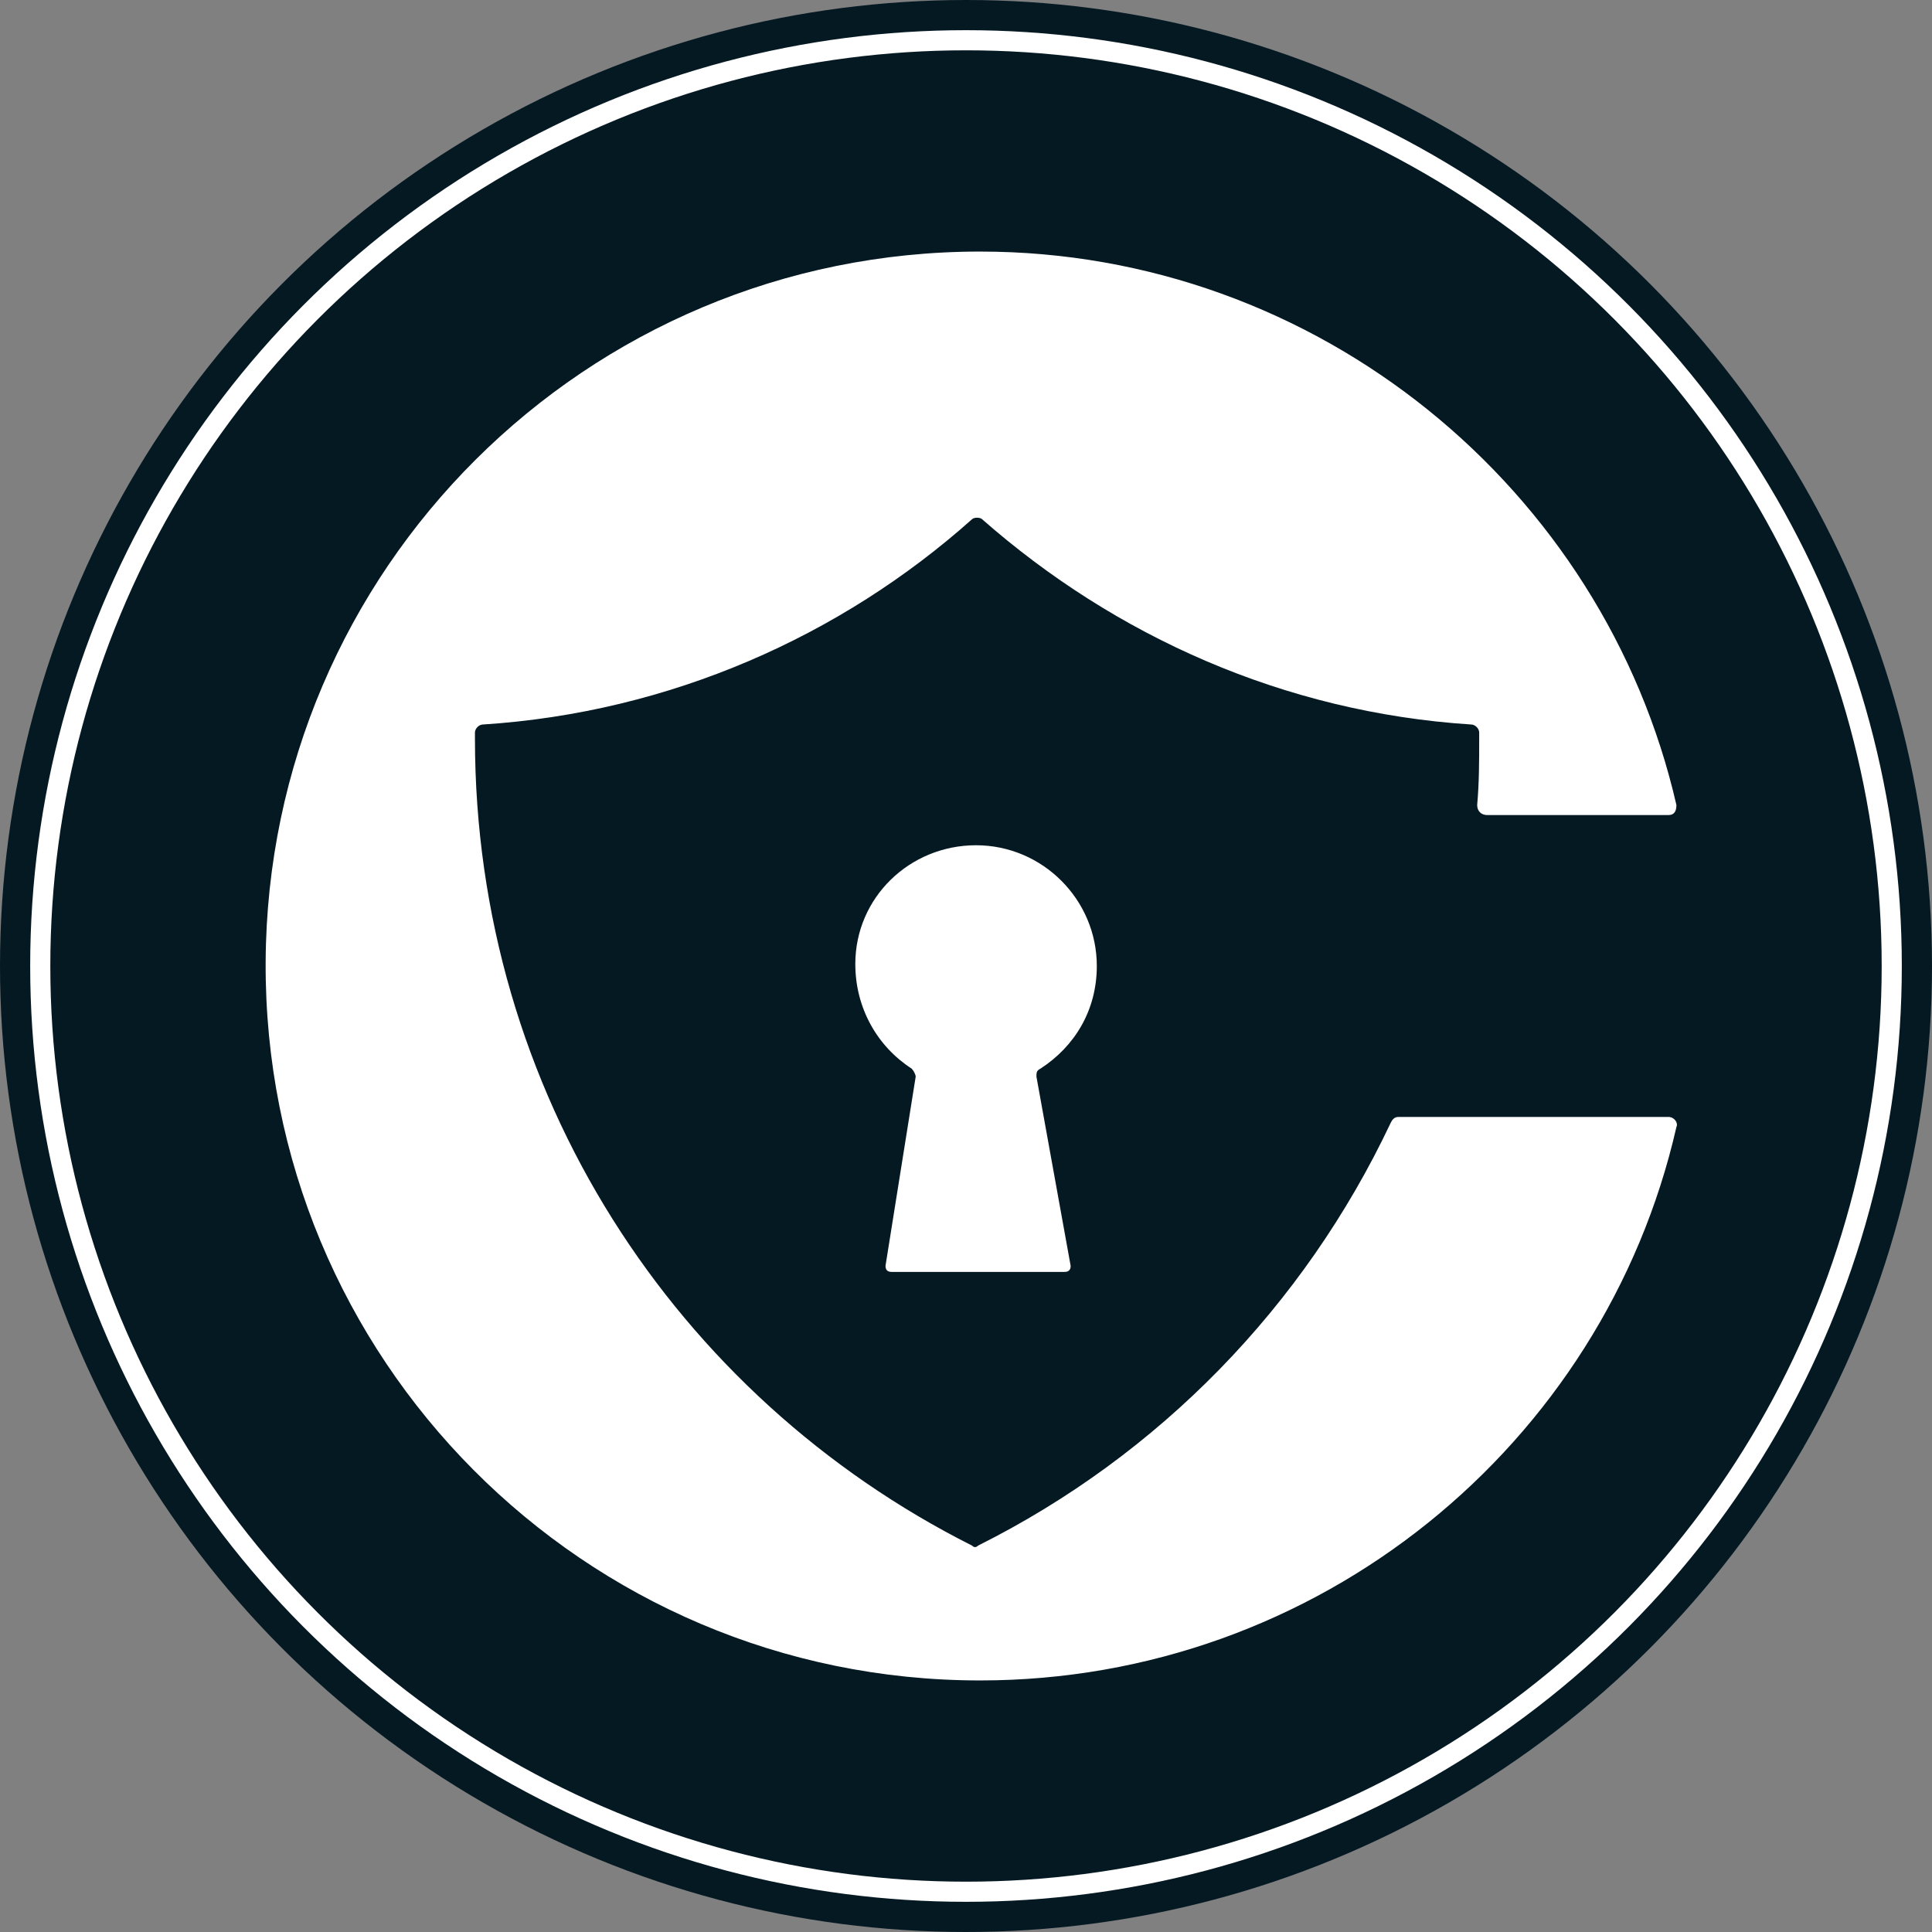
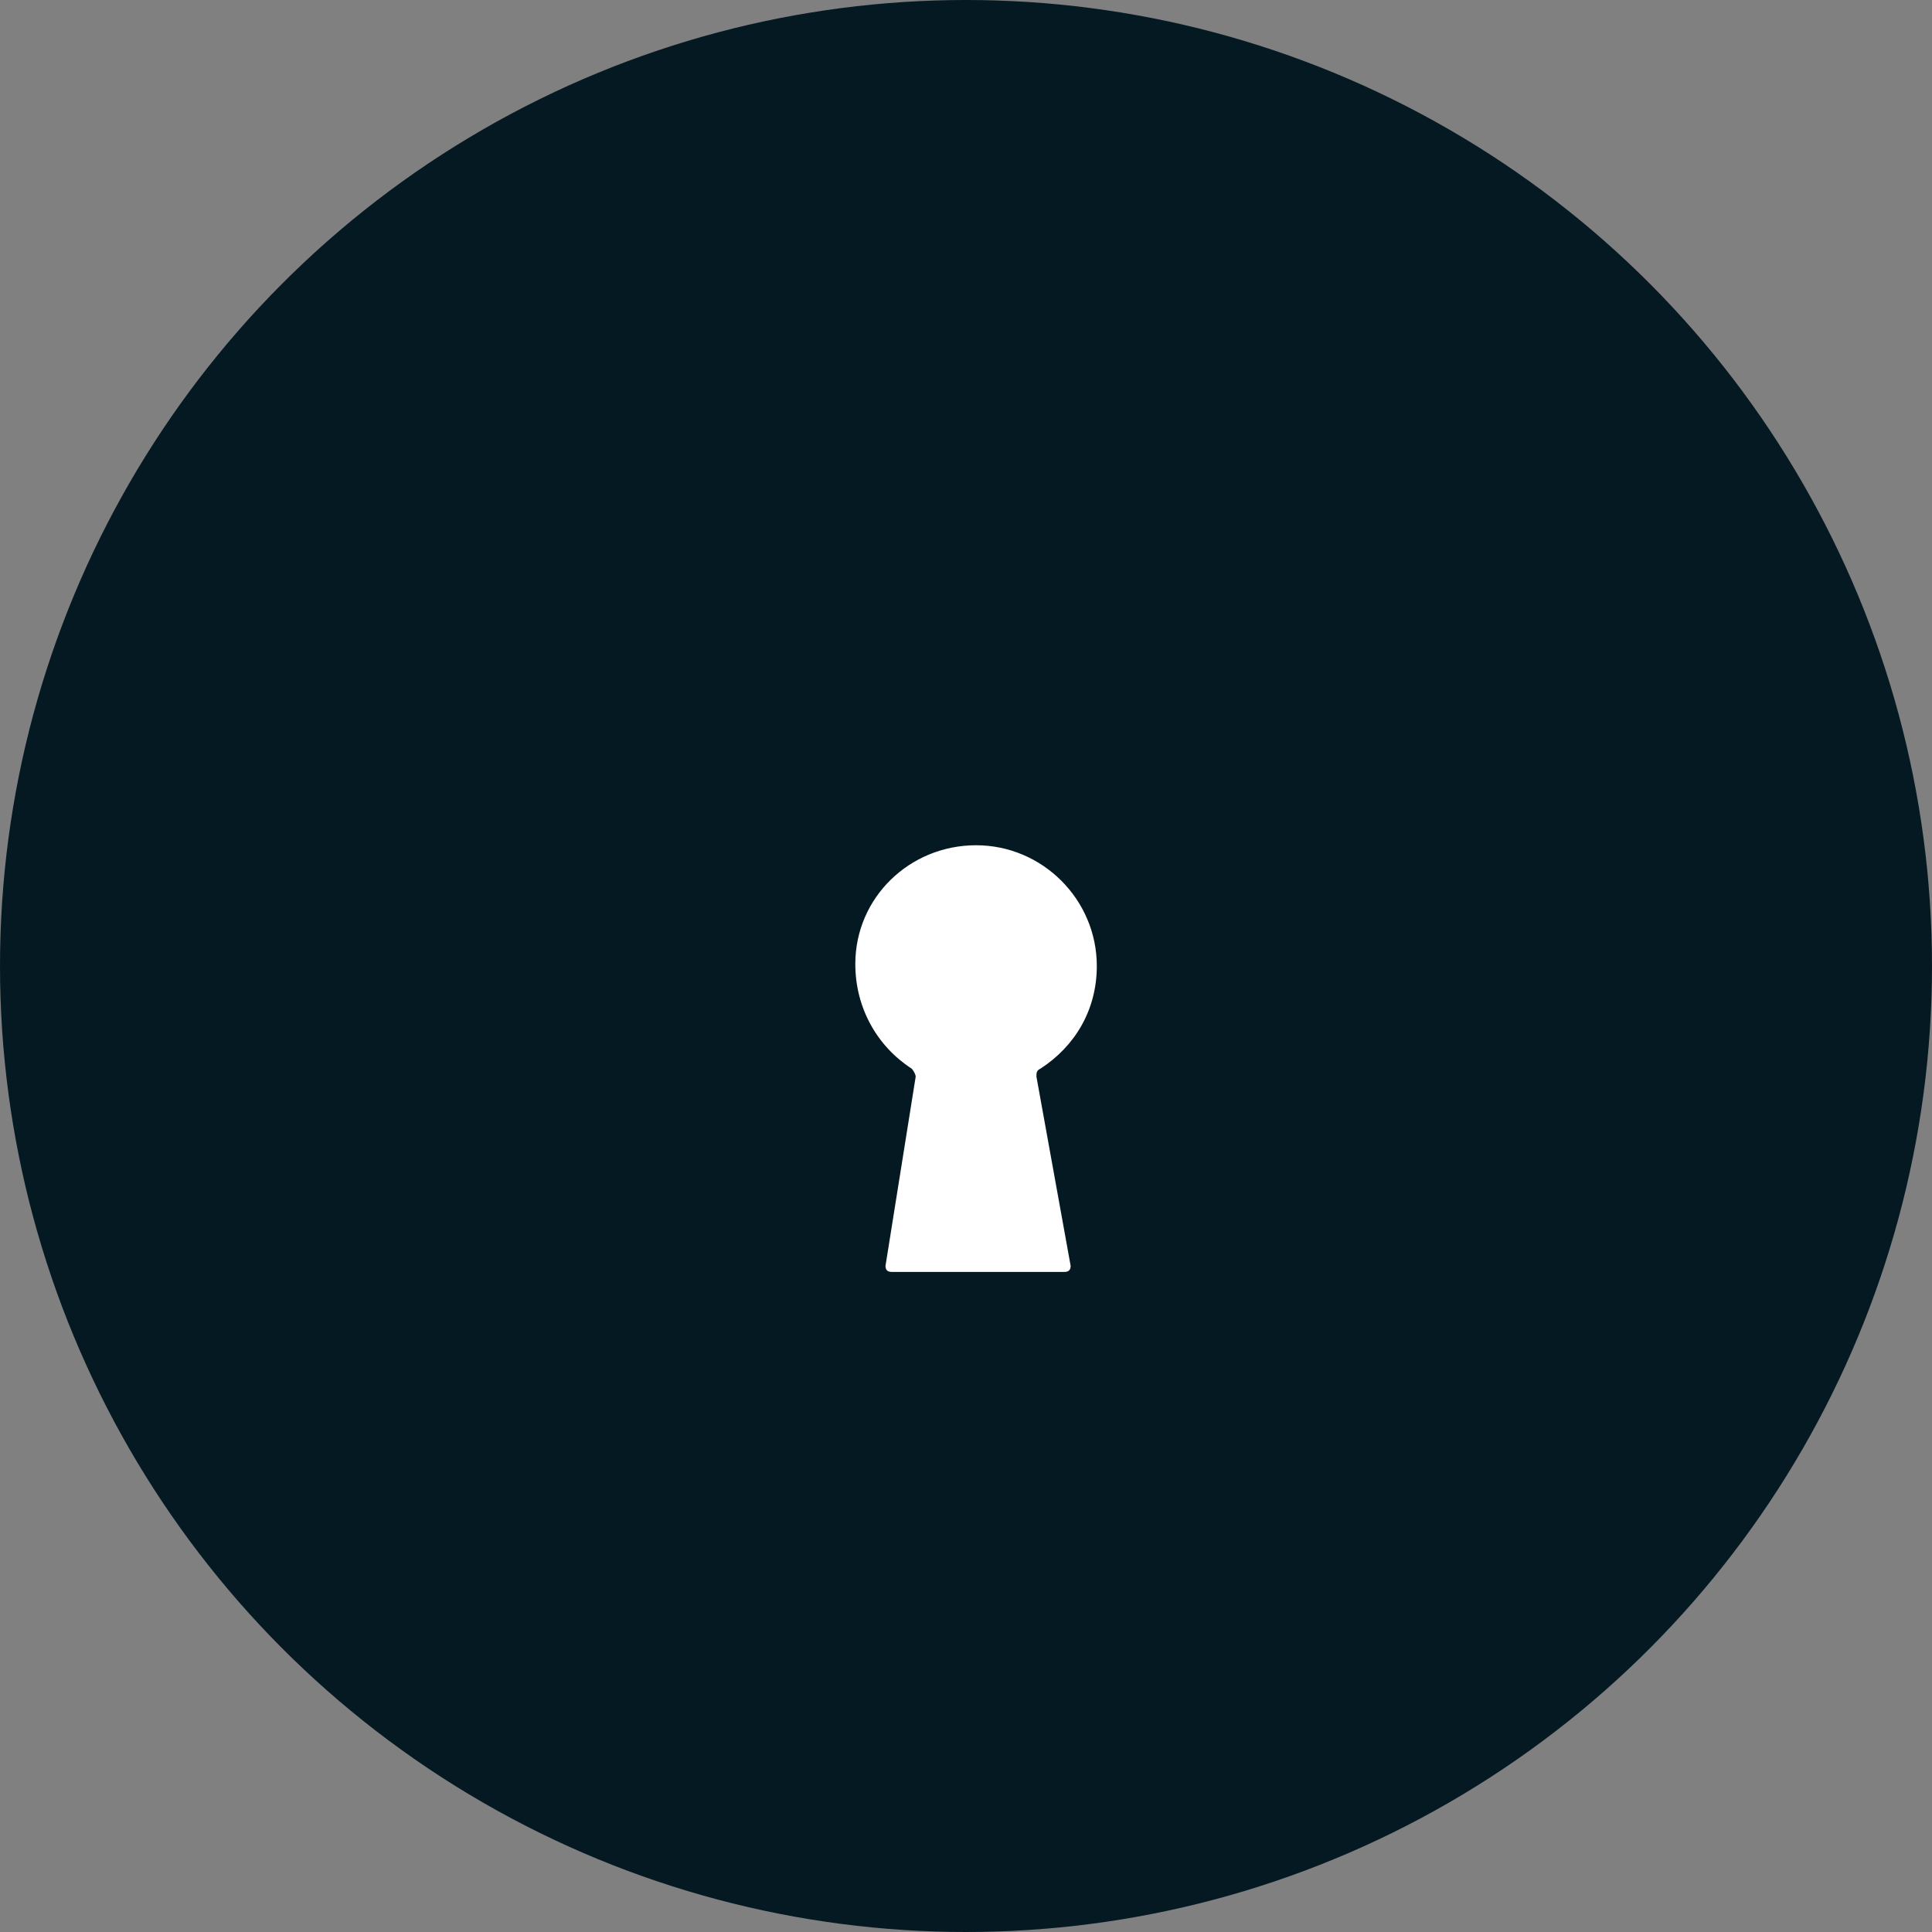
<svg xmlns="http://www.w3.org/2000/svg" version="1.1" id="Layer_1" x="0px" y="0px" viewBox="0 0 96 96" style="enable-background:new 0 0 96 96;" xml:space="preserve">
  <rect x="0" y="0" width="96" height="96" fill="#808080" stroke="none" />
  <style type="text/css">
	.st0{fill:#051923;}
	.st1{fill:#FFFFFF;}
	.st2{fill:none;stroke:#FFFFFF;stroke-width:1;}
</style>
  <circle class="st0" cx="48" cy="48" r="48" />
-   <circle class="st2" cx="48" cy="48" r="46" />
  <g>
    <g>
      <g>
        <g>
-           <path class="st1" d="M48.6,76.8c-0.1,0.1-0.2,0.1-0.3,0c-14.7-7.4-24.7-22.5-24.7-40.1v-0.3c0-0.2,0.2-0.4,0.4-0.4      c9.3-0.6,17.8-4.4,24.3-10.2c0.1-0.1,0.4-0.1,0.5,0c6.6,5.8,15,9.6,24.3,10.2c0.2,0,0.4,0.2,0.4,0.4v0.3c0,1.1,0,2.2-0.1,3.3      c0,0.3,0.2,0.5,0.5,0.5h9c0.3,0,0.4-0.2,0.4-0.5c-3.6-15.7-17.8-27.5-34.6-27.5c-19.6,0-35.4,15.8-35.5,35.3      c-0.1,19.7,15.8,35.7,35.5,35.7c16.8,0,31-11.7,34.6-27.5c0.1-0.2-0.1-0.5-0.4-0.5H69.5c-0.2,0-0.3,0.1-0.4,0.3      C64.8,64.9,57.6,72.3,48.6,76.8z" />
-         </g>
+           </g>
      </g>
    </g>
    <path class="st1" d="M51.5,53.5c0-0.2,0-0.3,0.2-0.4c1.7-1.1,2.8-2.9,2.8-5.1c0-3.3-2.7-6-6-6c-3.3,0-6,2.6-6,5.9   c0,2.2,1.1,4.1,2.8,5.2c0.1,0.1,0.2,0.3,0.2,0.4l-1.5,9.4c0,0.2,0.1,0.3,0.3,0.3h8.6c0.2,0,0.3-0.1,0.3-0.3L51.5,53.5z" />
  </g>
</svg>